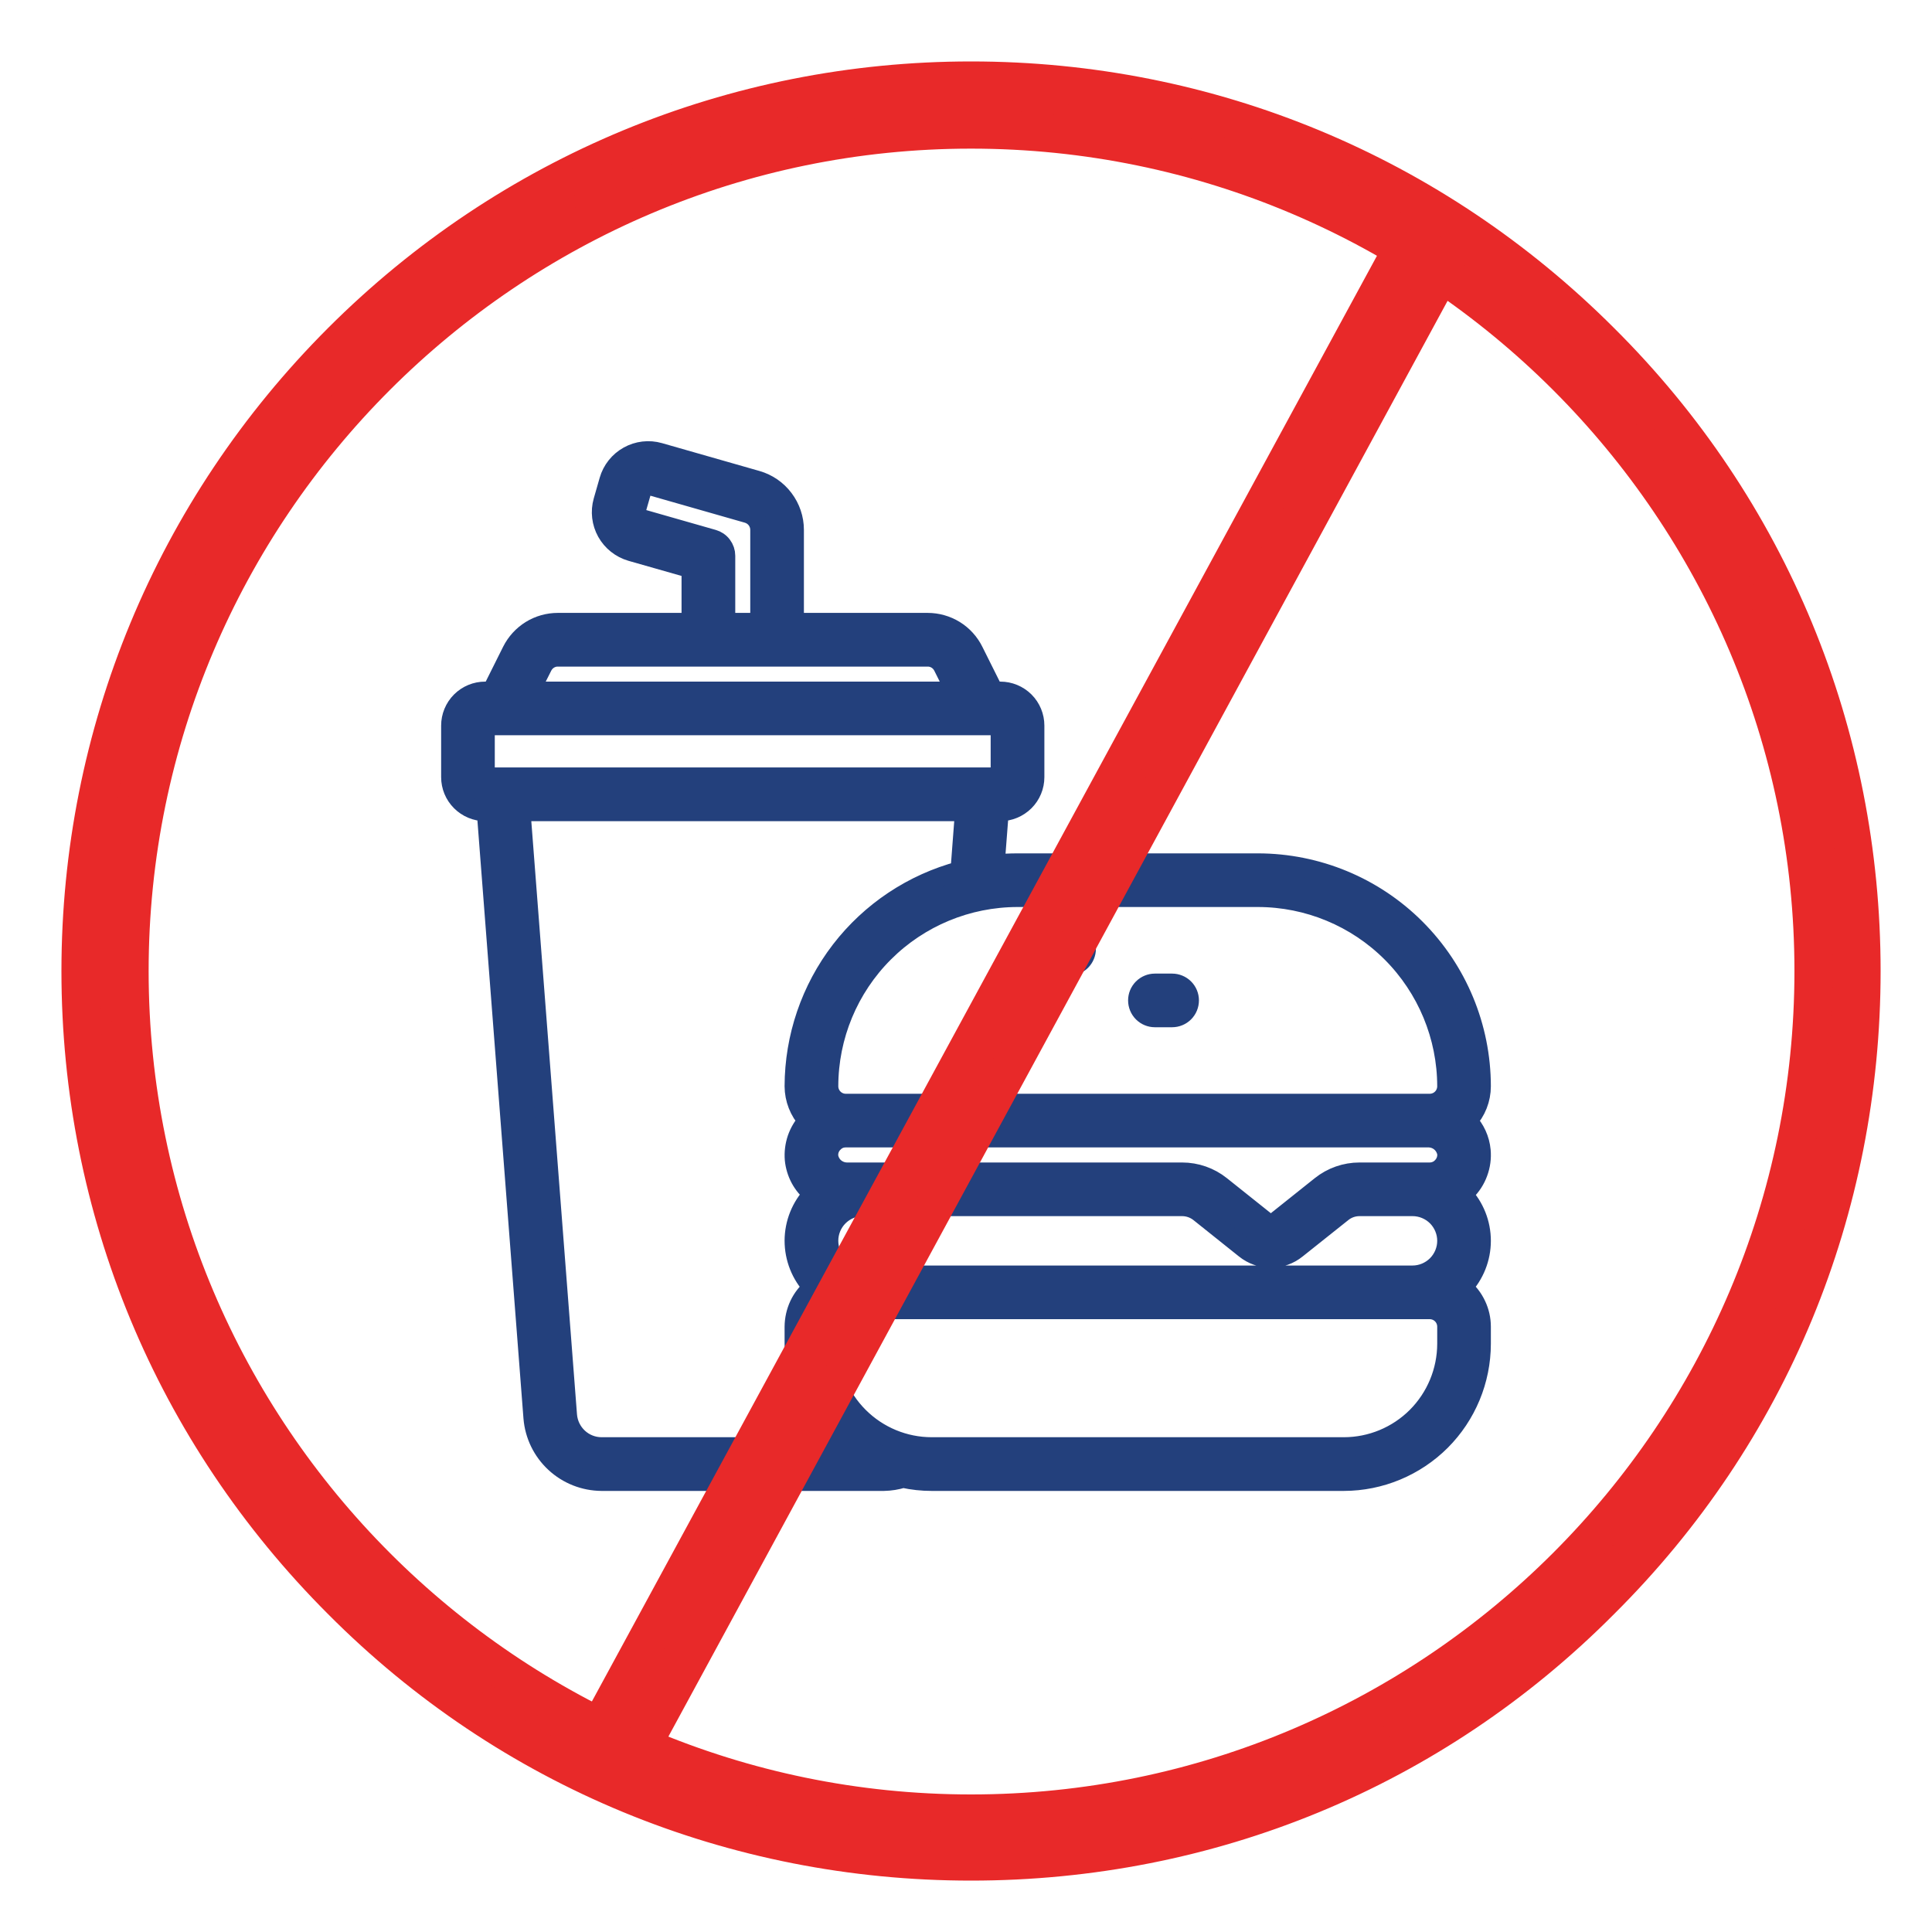
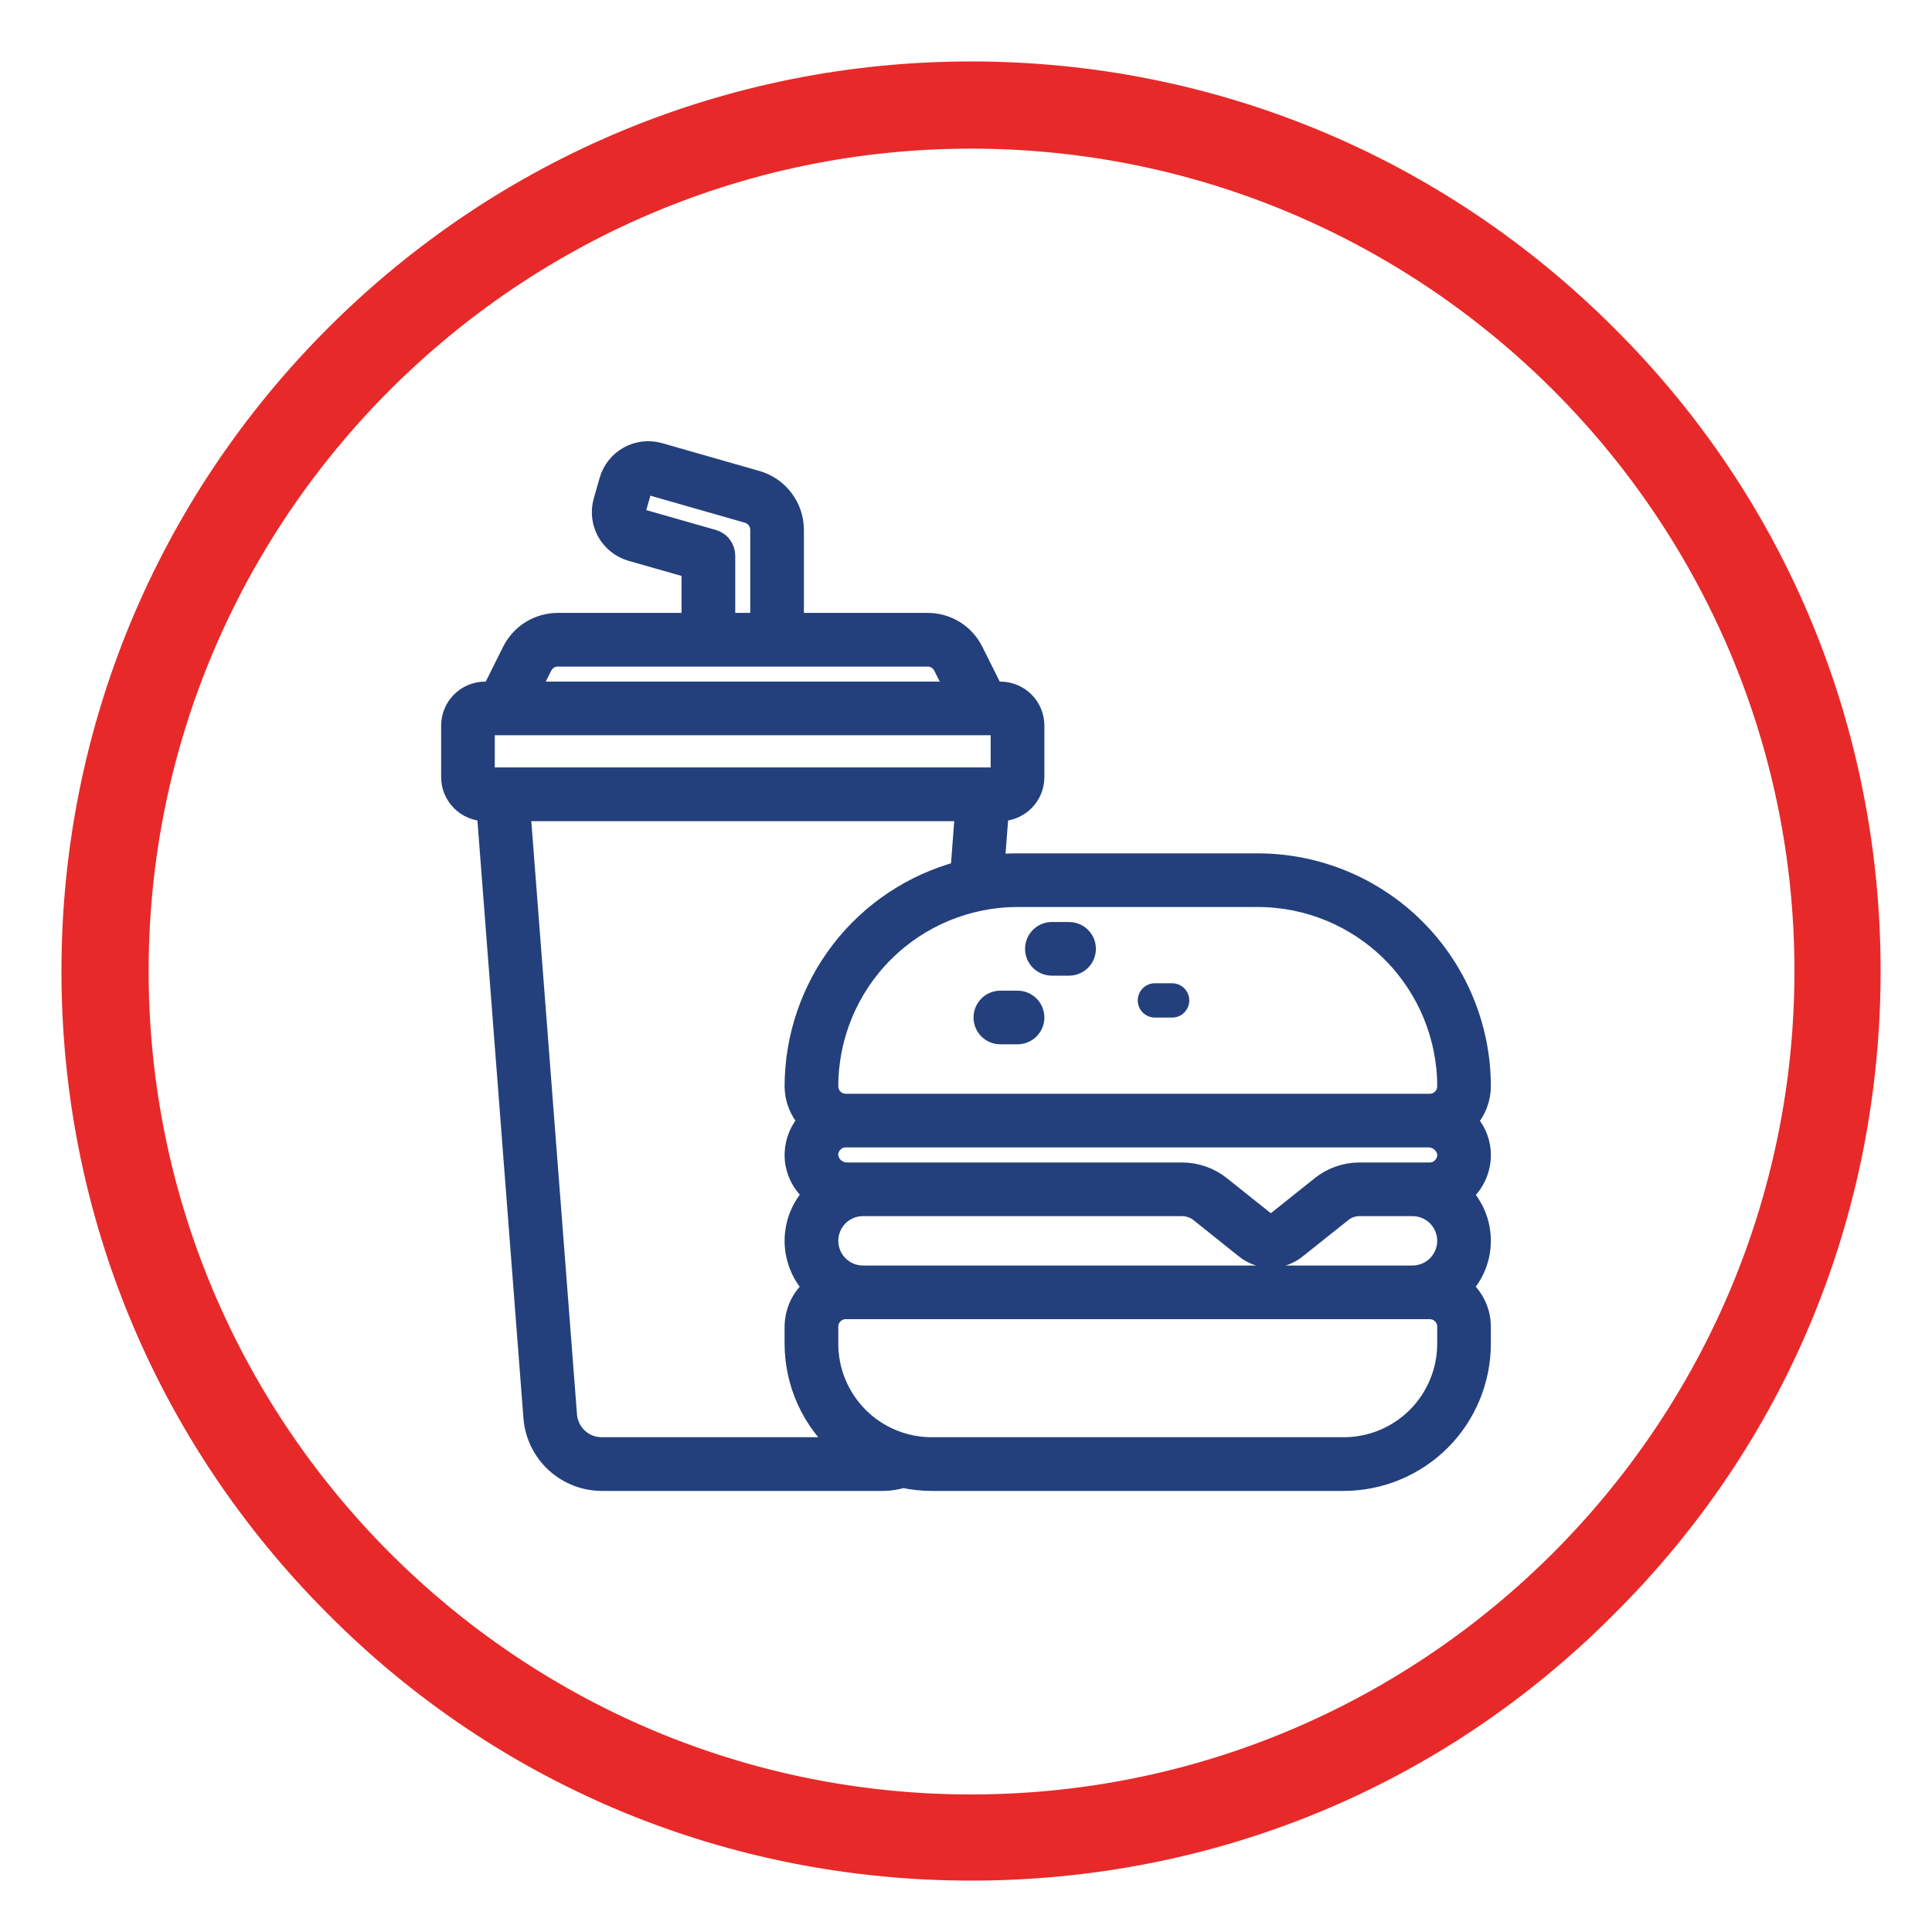
<svg xmlns="http://www.w3.org/2000/svg" width="30" height="30" viewBox="0 0 30 30" fill="none">
  <g clip-path="url(#clip0_825_1079)">
    <path d="M19.533 13.401H15.8C15.682 13.401 15.566 13.407 15.451 13.418L15.514 12.601H15.533C15.675 12.601 15.81 12.544 15.911 12.444C16.011 12.344 16.067 12.209 16.067 12.067V11.267C16.067 11.126 16.011 10.99 15.911 10.89C15.81 10.79 15.675 10.734 15.533 10.734H15.431L15.119 10.109C15.053 9.976 14.951 9.864 14.825 9.786C14.698 9.708 14.552 9.667 14.404 9.667H12.333V8.227C12.333 8.054 12.276 7.885 12.171 7.746C12.067 7.607 11.92 7.506 11.753 7.458L10.238 7.025C10.077 6.979 9.904 6.999 9.757 7.081C9.611 7.162 9.502 7.299 9.456 7.46L9.364 7.781C9.318 7.943 9.339 8.116 9.42 8.262C9.502 8.409 9.639 8.517 9.8 8.564L10.733 8.83V9.667H8.663C8.514 9.667 8.368 9.708 8.242 9.786C8.116 9.864 8.014 9.976 7.947 10.109L7.635 10.734H7.533C7.392 10.734 7.256 10.79 7.156 10.89C7.056 10.99 7 11.126 7 11.267V12.067C7 12.209 7.056 12.344 7.156 12.444C7.256 12.544 7.392 12.601 7.533 12.601H7.553L8.278 22.016C8.3 22.284 8.421 22.533 8.618 22.715C8.815 22.898 9.073 22.999 9.341 23.001H13.725C13.826 22.999 13.927 22.983 14.023 22.953C14.169 22.985 14.318 23.001 14.467 23.001H20.867C21.432 23 21.974 22.775 22.375 22.375C22.774 21.975 22.999 21.433 23 20.867V20.601C23 20.484 22.974 20.369 22.924 20.264C22.874 20.158 22.802 20.065 22.712 19.991C22.897 19.795 23 19.536 23 19.267C23 18.998 22.897 18.739 22.712 18.543C22.729 18.529 22.747 18.516 22.762 18.501C22.846 18.419 22.911 18.319 22.951 18.209C22.992 18.099 23.008 17.981 22.997 17.864C22.981 17.692 22.907 17.531 22.788 17.405C22.924 17.259 23 17.067 23 16.867C22.999 15.948 22.633 15.067 21.983 14.417C21.334 13.767 20.452 13.402 19.533 13.401ZM22.467 17.909C22.47 17.949 22.465 17.988 22.451 18.025C22.437 18.062 22.415 18.096 22.387 18.123C22.363 18.148 22.334 18.168 22.301 18.181C22.269 18.194 22.235 18.201 22.2 18.201H21.111C20.892 18.201 20.68 18.275 20.509 18.412L19.802 18.976C19.782 18.992 19.758 19 19.733 19C19.709 19 19.684 18.992 19.665 18.976L18.958 18.412C18.787 18.275 18.574 18.201 18.355 18.201H13.163C13.093 18.203 13.024 18.18 12.969 18.136C12.914 18.091 12.878 18.028 12.867 17.959C12.863 17.919 12.868 17.879 12.882 17.842C12.896 17.805 12.918 17.771 12.947 17.744C12.971 17.719 13 17.7 13.032 17.686C13.064 17.673 13.099 17.667 13.133 17.667H22.17C22.241 17.665 22.31 17.688 22.364 17.732C22.419 17.777 22.455 17.84 22.467 17.909ZM12.867 19.267C12.867 19.126 12.923 18.99 13.023 18.89C13.123 18.79 13.259 18.734 13.4 18.734H18.355C18.453 18.734 18.548 18.767 18.625 18.828L19.332 19.393C19.446 19.485 19.588 19.535 19.733 19.535C19.879 19.535 20.021 19.485 20.134 19.393L20.842 18.829C20.918 18.767 21.013 18.734 21.111 18.734H21.933C22.075 18.734 22.21 18.79 22.311 18.89C22.41 18.99 22.467 19.126 22.467 19.267C22.467 19.409 22.41 19.544 22.311 19.644C22.21 19.744 22.075 19.801 21.933 19.801H13.4C13.259 19.801 13.123 19.744 13.023 19.644C12.923 19.544 12.867 19.409 12.867 19.267ZM19.533 13.934C20.311 13.935 21.057 14.244 21.607 14.794C22.156 15.344 22.466 16.09 22.467 16.867C22.467 16.938 22.439 17.006 22.389 17.056C22.339 17.106 22.271 17.134 22.2 17.134H13.133C13.063 17.134 12.995 17.106 12.945 17.056C12.895 17.006 12.867 16.938 12.867 16.867C12.868 16.09 13.177 15.344 13.727 14.794C14.277 14.244 15.022 13.935 15.8 13.934H19.533ZM11.073 8.373L9.946 8.051C9.92 8.043 9.899 8.026 9.886 8.003C9.873 7.98 9.87 7.953 9.877 7.928L9.969 7.608C9.976 7.582 9.994 7.561 10.017 7.548C10.04 7.536 10.067 7.532 10.092 7.539L11.607 7.972C11.662 7.988 11.711 8.021 11.746 8.067C11.781 8.113 11.8 8.17 11.8 8.227V9.667H11.267V8.629C11.267 8.571 11.248 8.515 11.213 8.469C11.178 8.422 11.129 8.389 11.073 8.373ZM8.425 10.348C8.447 10.304 8.481 10.266 8.523 10.24C8.565 10.214 8.613 10.2 8.663 10.201H14.404C14.453 10.2 14.502 10.214 14.544 10.24C14.586 10.266 14.62 10.304 14.642 10.348L14.835 10.734H8.231L8.425 10.348ZM7.533 11.267H15.533V12.067H7.533V11.267ZM9.341 22.467C9.207 22.467 9.078 22.416 8.98 22.325C8.881 22.233 8.821 22.108 8.81 21.975L8.088 12.601H14.979L14.909 13.521C14.171 13.718 13.519 14.152 13.053 14.757C12.588 15.362 12.335 16.104 12.333 16.867C12.334 17.065 12.409 17.256 12.542 17.402C12.468 17.483 12.412 17.578 12.376 17.681C12.341 17.785 12.327 17.895 12.336 18.004C12.346 18.108 12.377 18.209 12.426 18.301C12.476 18.393 12.543 18.474 12.625 18.539C12.438 18.735 12.334 18.994 12.333 19.265C12.333 19.535 12.436 19.795 12.621 19.991C12.532 20.065 12.459 20.158 12.409 20.264C12.36 20.369 12.334 20.484 12.333 20.601V20.867C12.334 21.17 12.399 21.47 12.524 21.746C12.649 22.022 12.832 22.268 13.06 22.467H9.341ZM22.467 20.867C22.466 21.291 22.297 21.698 21.998 21.998C21.698 22.298 21.291 22.467 20.867 22.467H14.467C14.043 22.467 13.636 22.298 13.336 21.998C13.036 21.698 12.867 21.291 12.867 20.867V20.601C12.867 20.53 12.895 20.462 12.945 20.412C12.995 20.362 13.063 20.334 13.133 20.334H22.2C22.271 20.334 22.339 20.362 22.389 20.412C22.439 20.462 22.467 20.53 22.467 20.601V20.867Z" fill="#23407C" />
    <path d="M16.333 15H16.6C16.671 15 16.739 14.972 16.789 14.922C16.839 14.872 16.867 14.804 16.867 14.734C16.867 14.663 16.839 14.595 16.789 14.545C16.739 14.495 16.671 14.467 16.6 14.467H16.333C16.263 14.467 16.195 14.495 16.145 14.545C16.095 14.595 16.067 14.663 16.067 14.734C16.067 14.804 16.095 14.872 16.145 14.922C16.195 14.972 16.263 15 16.333 15Z" fill="#23407C" />
    <path d="M15.533 16.066H15.8C15.871 16.066 15.938 16.038 15.989 15.988C16.039 15.938 16.067 15.87 16.067 15.8C16.067 15.729 16.039 15.661 15.989 15.611C15.938 15.561 15.871 15.533 15.8 15.533H15.533C15.463 15.533 15.395 15.561 15.345 15.611C15.295 15.661 15.267 15.729 15.267 15.8C15.267 15.87 15.295 15.938 15.345 15.988C15.395 16.038 15.463 16.066 15.533 16.066Z" fill="#23407C" />
    <path d="M17.933 15.801H18.2C18.271 15.801 18.339 15.773 18.389 15.723C18.439 15.673 18.467 15.605 18.467 15.534C18.467 15.463 18.439 15.396 18.389 15.346C18.339 15.296 18.271 15.268 18.2 15.268H17.933C17.863 15.268 17.795 15.296 17.745 15.346C17.695 15.396 17.667 15.463 17.667 15.534C17.667 15.605 17.695 15.673 17.745 15.723C17.795 15.773 17.863 15.801 17.933 15.801Z" fill="#23407C" />
    <path d="M19.533 13.401H15.8C15.682 13.401 15.566 13.407 15.451 13.418L15.514 12.601H15.533C15.675 12.601 15.81 12.544 15.911 12.444C16.011 12.344 16.067 12.209 16.067 12.067V11.267C16.067 11.126 16.011 10.99 15.911 10.89C15.81 10.79 15.675 10.734 15.533 10.734H15.431L15.119 10.109C15.053 9.976 14.951 9.864 14.825 9.786C14.698 9.708 14.552 9.667 14.404 9.667H12.333V8.227C12.333 8.054 12.276 7.885 12.171 7.746C12.067 7.607 11.92 7.506 11.753 7.458L10.238 7.025C10.077 6.979 9.904 6.999 9.757 7.081C9.611 7.162 9.502 7.299 9.456 7.46L9.364 7.781C9.318 7.943 9.339 8.116 9.42 8.262C9.502 8.409 9.639 8.517 9.8 8.564L10.733 8.83V9.667H8.663C8.514 9.667 8.368 9.708 8.242 9.786C8.116 9.864 8.014 9.976 7.947 10.109L7.635 10.734H7.533C7.392 10.734 7.256 10.79 7.156 10.89C7.056 10.99 7 11.126 7 11.267V12.067C7 12.209 7.056 12.344 7.156 12.444C7.256 12.544 7.392 12.601 7.533 12.601H7.553L8.278 22.016C8.3 22.284 8.421 22.533 8.618 22.715C8.815 22.898 9.073 22.999 9.341 23.001H13.725C13.826 22.999 13.927 22.983 14.023 22.953C14.169 22.985 14.318 23.001 14.467 23.001H20.867C21.432 23 21.974 22.775 22.375 22.375C22.774 21.975 22.999 21.433 23 20.867V20.601C23 20.484 22.974 20.369 22.924 20.264C22.874 20.158 22.802 20.065 22.712 19.991C22.897 19.795 23 19.536 23 19.267C23 18.998 22.897 18.739 22.712 18.543C22.729 18.529 22.747 18.516 22.762 18.501C22.846 18.419 22.911 18.319 22.951 18.209C22.992 18.099 23.008 17.981 22.997 17.864C22.981 17.692 22.907 17.531 22.788 17.405C22.924 17.259 23 17.067 23 16.867C22.999 15.948 22.633 15.067 21.983 14.417C21.334 13.767 20.452 13.402 19.533 13.401ZM22.467 17.909C22.47 17.949 22.465 17.988 22.451 18.025C22.437 18.062 22.415 18.096 22.387 18.123C22.363 18.148 22.334 18.168 22.301 18.181C22.269 18.194 22.235 18.201 22.2 18.201H21.111C20.892 18.201 20.68 18.275 20.509 18.412L19.802 18.976C19.782 18.992 19.758 19 19.733 19C19.709 19 19.684 18.992 19.665 18.976L18.958 18.412C18.787 18.275 18.574 18.201 18.355 18.201H13.163C13.093 18.203 13.024 18.18 12.969 18.136C12.914 18.091 12.878 18.028 12.867 17.959C12.863 17.919 12.868 17.879 12.882 17.842C12.896 17.805 12.918 17.771 12.947 17.744C12.971 17.719 13 17.7 13.032 17.686C13.064 17.673 13.099 17.667 13.133 17.667H22.17C22.241 17.665 22.31 17.688 22.364 17.732C22.419 17.777 22.455 17.84 22.467 17.909ZM12.867 19.267C12.867 19.126 12.923 18.99 13.023 18.89C13.123 18.79 13.259 18.734 13.4 18.734H18.355C18.453 18.734 18.548 18.767 18.625 18.828L19.332 19.393C19.446 19.485 19.588 19.535 19.733 19.535C19.879 19.535 20.021 19.485 20.134 19.393L20.842 18.829C20.918 18.767 21.013 18.734 21.111 18.734H21.933C22.075 18.734 22.21 18.79 22.311 18.89C22.41 18.99 22.467 19.126 22.467 19.267C22.467 19.409 22.41 19.544 22.311 19.644C22.21 19.744 22.075 19.801 21.933 19.801H13.4C13.259 19.801 13.123 19.744 13.023 19.644C12.923 19.544 12.867 19.409 12.867 19.267ZM19.533 13.934C20.311 13.935 21.057 14.244 21.607 14.794C22.156 15.344 22.466 16.09 22.467 16.867C22.467 16.938 22.439 17.006 22.389 17.056C22.339 17.106 22.271 17.134 22.2 17.134H13.133C13.063 17.134 12.995 17.106 12.945 17.056C12.895 17.006 12.867 16.938 12.867 16.867C12.868 16.09 13.177 15.344 13.727 14.794C14.277 14.244 15.022 13.935 15.8 13.934H19.533ZM11.073 8.373L9.946 8.051C9.92 8.043 9.899 8.026 9.886 8.003C9.873 7.98 9.87 7.953 9.877 7.928L9.969 7.608C9.976 7.582 9.994 7.561 10.017 7.548C10.04 7.536 10.067 7.532 10.092 7.539L11.607 7.972C11.662 7.988 11.711 8.021 11.746 8.067C11.781 8.113 11.8 8.17 11.8 8.227V9.667H11.267V8.629C11.267 8.571 11.248 8.515 11.213 8.469C11.178 8.422 11.129 8.389 11.073 8.373ZM8.425 10.348C8.447 10.304 8.481 10.266 8.523 10.24C8.565 10.214 8.613 10.2 8.663 10.201H14.404C14.453 10.2 14.502 10.214 14.544 10.24C14.586 10.266 14.62 10.304 14.642 10.348L14.835 10.734H8.231L8.425 10.348ZM7.533 11.267H15.533V12.067H7.533V11.267ZM9.341 22.467C9.207 22.467 9.078 22.416 8.98 22.325C8.881 22.233 8.821 22.108 8.81 21.975L8.088 12.601H14.979L14.909 13.521C14.171 13.718 13.519 14.152 13.053 14.757C12.588 15.362 12.335 16.104 12.333 16.867C12.334 17.065 12.409 17.256 12.542 17.402C12.468 17.483 12.412 17.578 12.376 17.681C12.341 17.785 12.327 17.895 12.336 18.004C12.346 18.108 12.377 18.209 12.426 18.301C12.476 18.393 12.543 18.474 12.625 18.539C12.438 18.735 12.334 18.994 12.333 19.265C12.333 19.535 12.436 19.795 12.621 19.991C12.532 20.065 12.459 20.158 12.409 20.264C12.36 20.369 12.334 20.484 12.333 20.601V20.867C12.334 21.17 12.399 21.47 12.524 21.746C12.649 22.022 12.832 22.268 13.06 22.467H9.341ZM22.467 20.867C22.466 21.291 22.297 21.698 21.998 21.998C21.698 22.298 21.291 22.467 20.867 22.467H14.467C14.043 22.467 13.636 22.298 13.336 21.998C13.036 21.698 12.867 21.291 12.867 20.867V20.601C12.867 20.53 12.895 20.462 12.945 20.412C12.995 20.362 13.063 20.334 13.133 20.334H22.2C22.271 20.334 22.339 20.362 22.389 20.412C22.439 20.462 22.467 20.53 22.467 20.601V20.867Z" stroke="#23407C" stroke-width="0.3" />
    <path d="M16.333 15H16.6C16.671 15 16.739 14.972 16.789 14.922C16.839 14.872 16.867 14.804 16.867 14.734C16.867 14.663 16.839 14.595 16.789 14.545C16.739 14.495 16.671 14.467 16.6 14.467H16.333C16.263 14.467 16.195 14.495 16.145 14.545C16.095 14.595 16.067 14.663 16.067 14.734C16.067 14.804 16.095 14.872 16.145 14.922C16.195 14.972 16.263 15 16.333 15Z" stroke="#23407C" stroke-width="0.3" />
    <path d="M15.533 16.066H15.8C15.871 16.066 15.938 16.038 15.989 15.988C16.039 15.938 16.067 15.87 16.067 15.8C16.067 15.729 16.039 15.661 15.989 15.611C15.938 15.561 15.871 15.533 15.8 15.533H15.533C15.463 15.533 15.395 15.561 15.345 15.611C15.295 15.661 15.267 15.729 15.267 15.8C15.267 15.87 15.295 15.938 15.345 15.988C15.395 16.038 15.463 16.066 15.533 16.066Z" stroke="#23407C" stroke-width="0.3" />
-     <path d="M17.933 15.801H18.2C18.271 15.801 18.339 15.773 18.389 15.723C18.439 15.673 18.467 15.605 18.467 15.534C18.467 15.463 18.439 15.396 18.389 15.346C18.339 15.296 18.271 15.268 18.2 15.268H17.933C17.863 15.268 17.795 15.296 17.745 15.346C17.695 15.396 17.667 15.463 17.667 15.534C17.667 15.605 17.695 15.673 17.745 15.723C17.795 15.773 17.863 15.801 17.933 15.801Z" stroke="#23407C" stroke-width="0.3" />
    <path fill-rule="evenodd" clip-rule="evenodd" d="M15.078 28.906C11.398 28.906 7.913 27.48 5.303 24.854C2.693 22.244 1.25 18.774 1.25 15.078C1.25 11.398 2.693 7.913 5.303 5.303C7.913 2.693 11.398 1.25 15.078 1.25C18.774 1.25 22.244 2.693 24.854 5.303C27.48 7.913 28.906 11.398 28.906 15.078C28.906 18.774 27.48 22.244 24.854 24.854C22.244 27.48 18.774 28.906 15.078 28.906ZM15.078 2.012C7.88 2.012 2.012 7.88 2.012 15.078C2.012 22.292 7.88 28.16 15.078 28.16C22.292 28.16 28.16 22.292 28.16 15.078C28.16 7.88 22.292 2.012 15.078 2.012Z" fill="#E82929" stroke="#E82929" stroke-width="0.592" />
-     <path fill-rule="evenodd" clip-rule="evenodd" d="M9.498 27.589C9.438 27.589 9.377 27.573 9.332 27.541C9.151 27.445 9.106 27.205 9.197 27.029L21.666 4.068C21.757 3.892 21.983 3.827 22.148 3.94C22.314 4.036 22.374 4.26 22.269 4.436L9.799 27.413C9.739 27.525 9.618 27.589 9.498 27.589Z" fill="#E82929" stroke="#E82929" stroke-width="0.592" />
  </g>
  <defs>
    <clipPath id="clip0_825_1079">
      <rect width="30" height="30" fill="white" />
    </clipPath>
  </defs>
</svg>